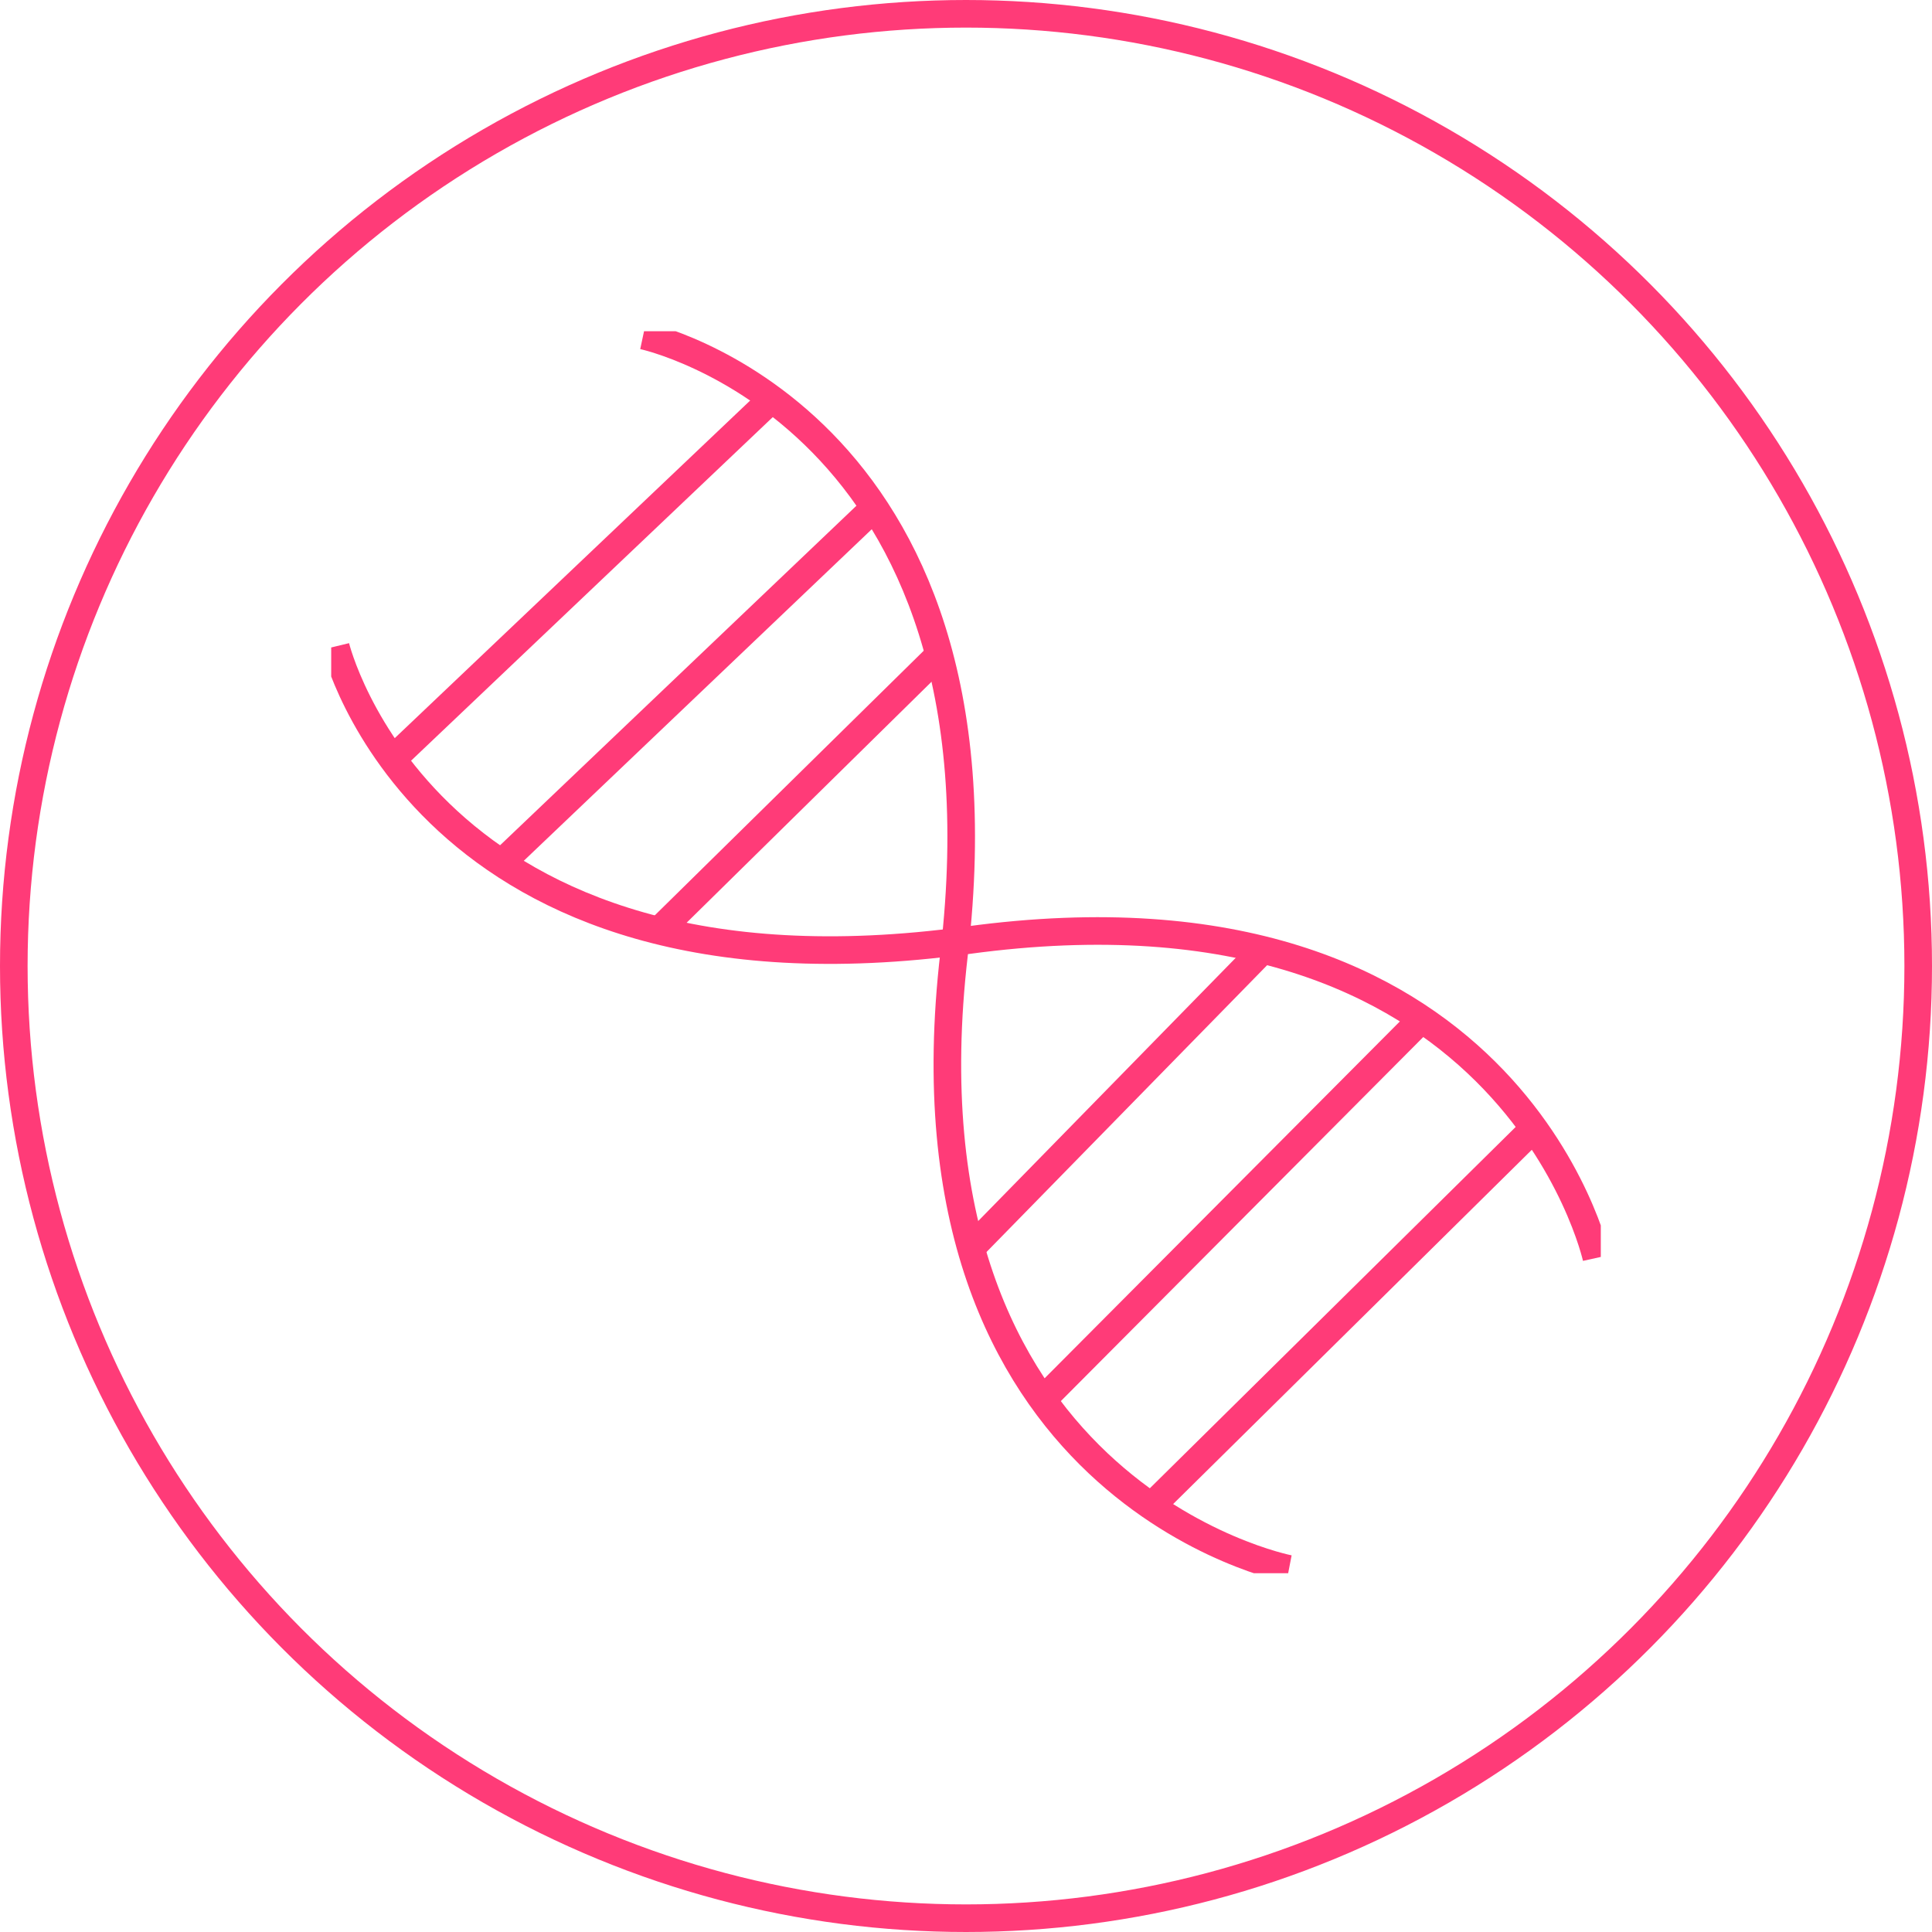
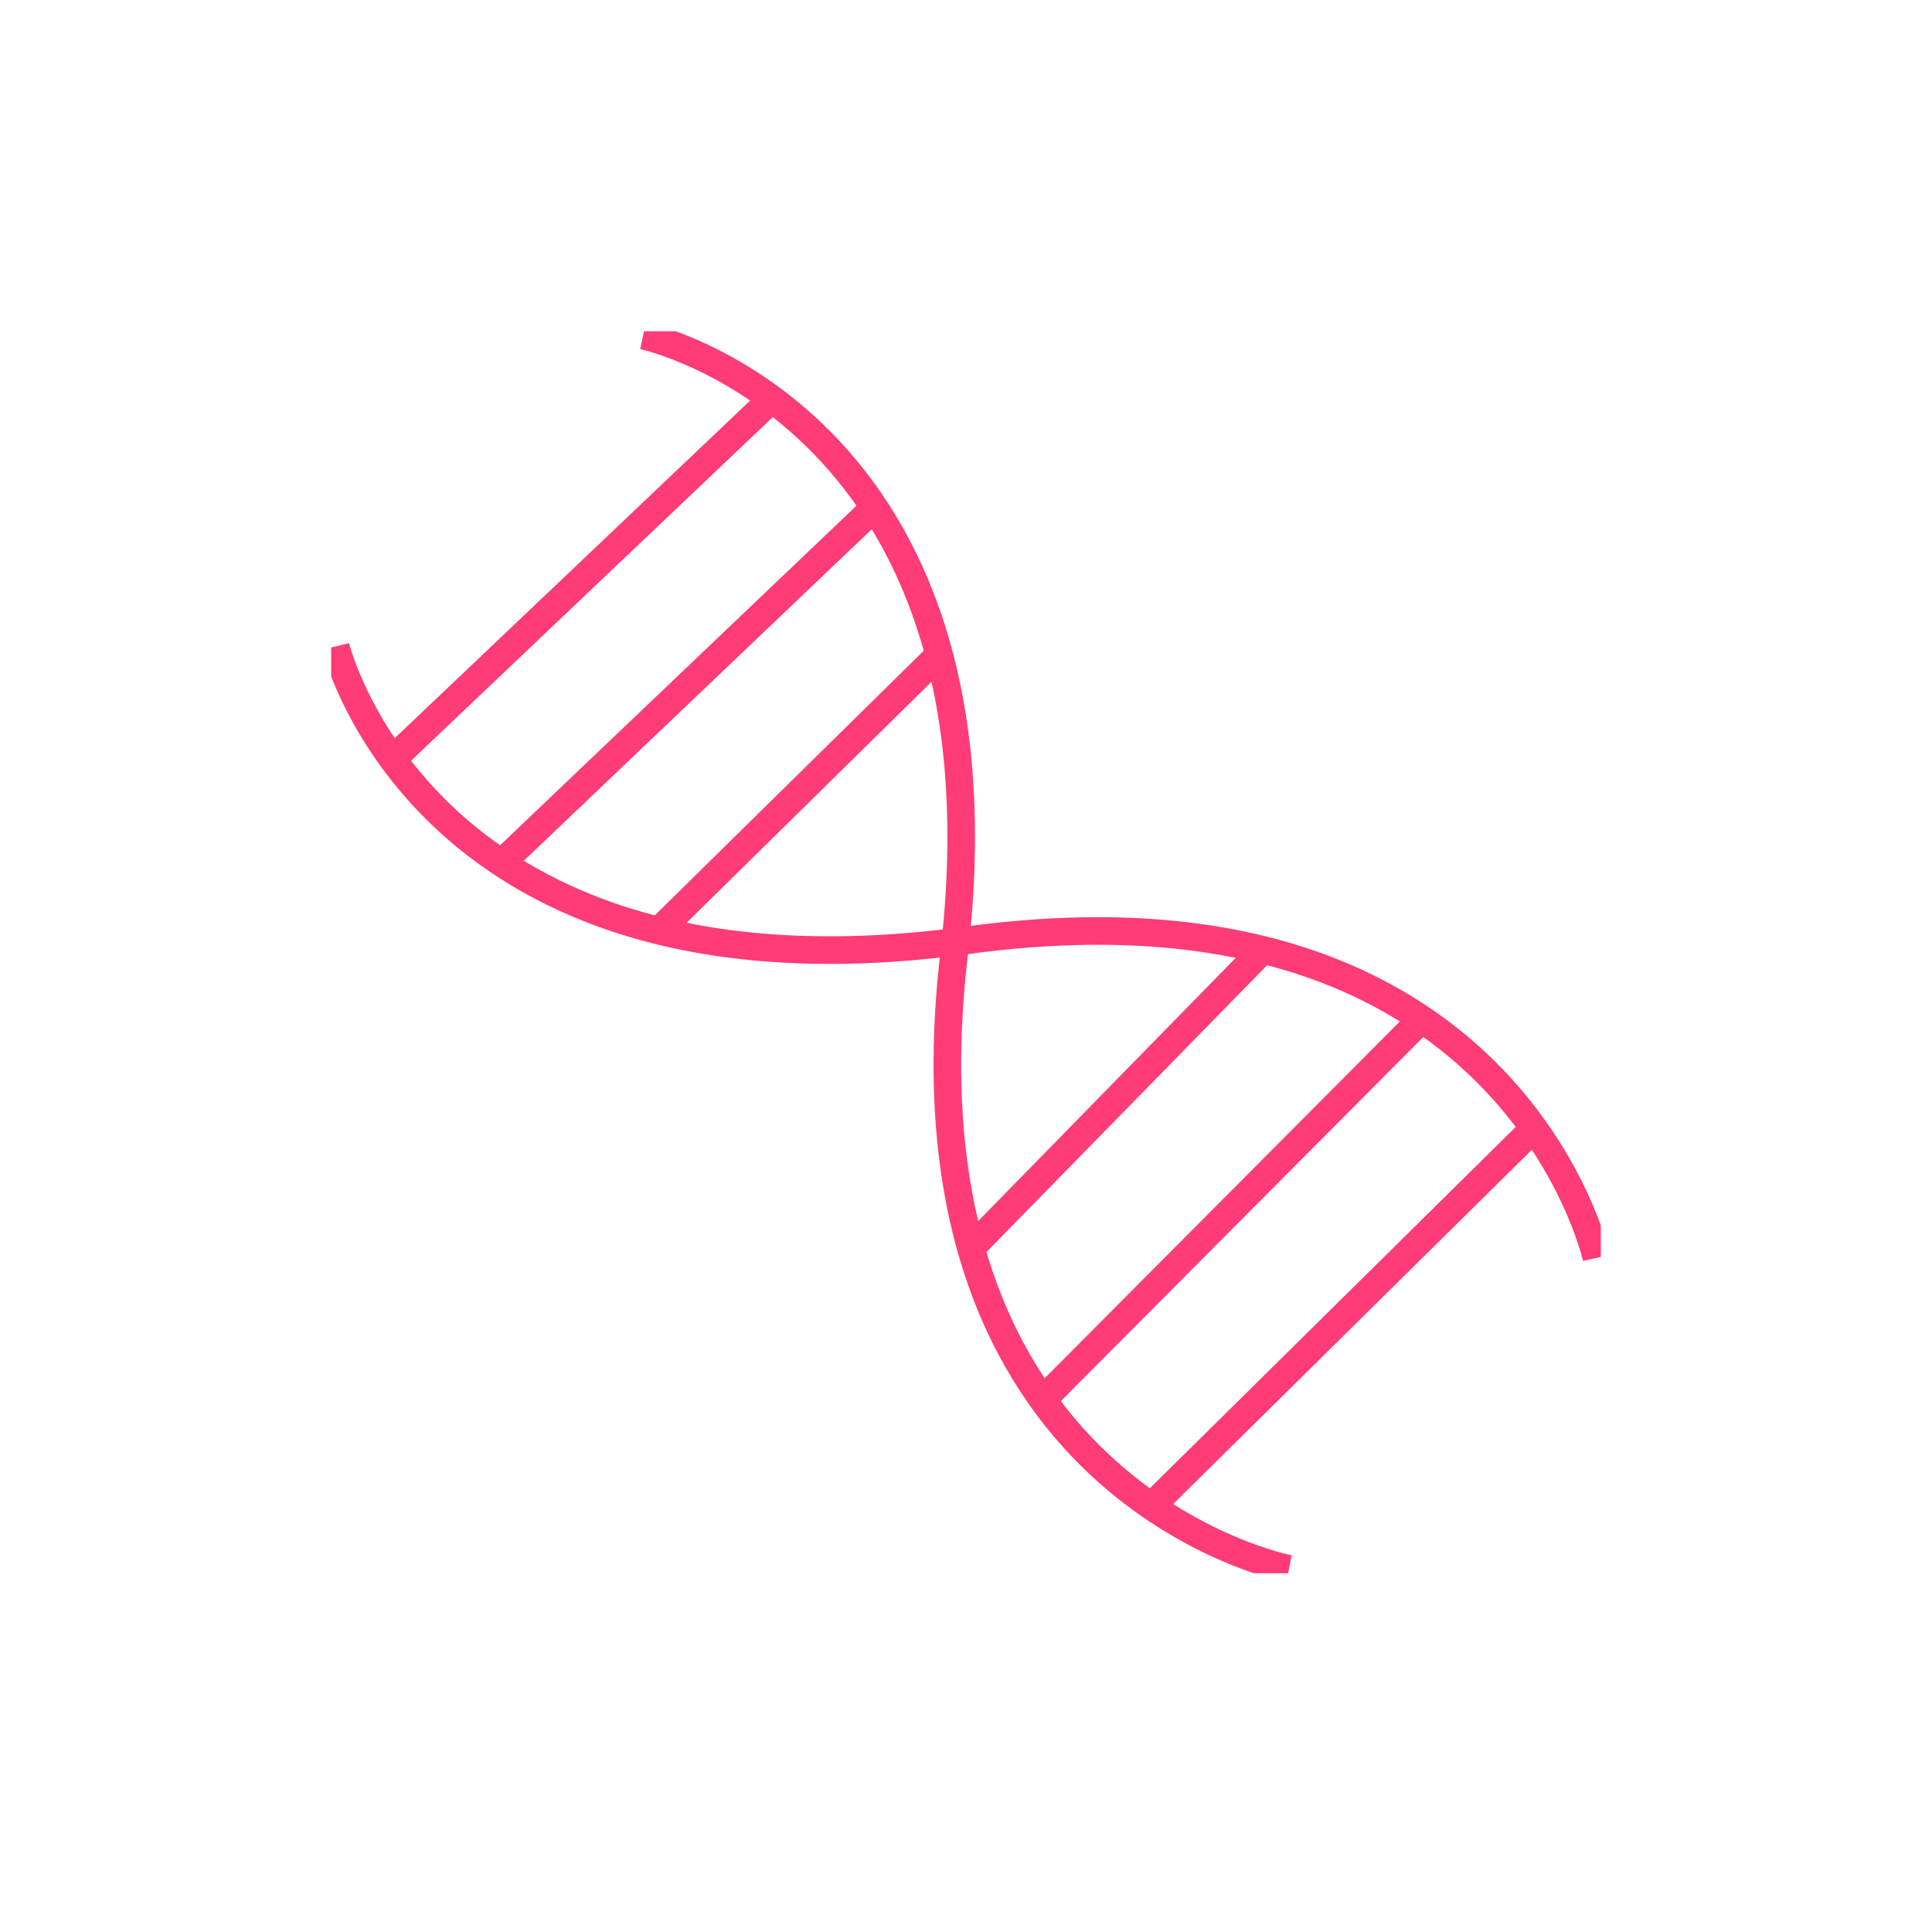
<svg xmlns="http://www.w3.org/2000/svg" width="70" height="70" viewBox="0 0 70 70" fill="none">
-   <circle cx="35" cy="35" r="34.5" stroke="#FF3B78" />
  <g clip-path="url(#clip0_225_753)">
    <path d="M23.301 12.159C23.301 12.159 36.842 15.053 34.569 34.555C32.292 54.057 46.703 56.844 46.703 56.844" stroke="#FF3B78" stroke-miterlimit="10" />
    <path d="M12.161 23.42C12.161 23.42 15.382 36.748 35.048 34.068C54.71 31.389 57.843 45.576 57.843 45.576" stroke="#FF3B78" stroke-miterlimit="10" />
    <path d="M23.868 33.724L34.106 23.651" stroke="#FF3B78" stroke-miterlimit="10" />
    <path d="M18.233 31.207L31.561 18.508" stroke="#FF3B78" stroke-miterlimit="10" />
    <path d="M14.224 27.508L27.985 14.437" stroke="#FF3B78" stroke-miterlimit="10" />
    <path d="M45.751 34.419L35.139 45.265" stroke="#FF3B78" stroke-miterlimit="10" />
    <path d="M51.548 36.885L37.734 50.761" stroke="#FF3B78" stroke-miterlimit="10" />
    <path d="M55.579 40.879L41.651 54.635" stroke="#FF3B78" stroke-miterlimit="10" />
  </g>
  <defs>
    <clipPath id="clip0_225_753">
      <rect width="46" height="45" fill="white" transform="translate(12 12)" />
    </clipPath>
  </defs>
</svg>